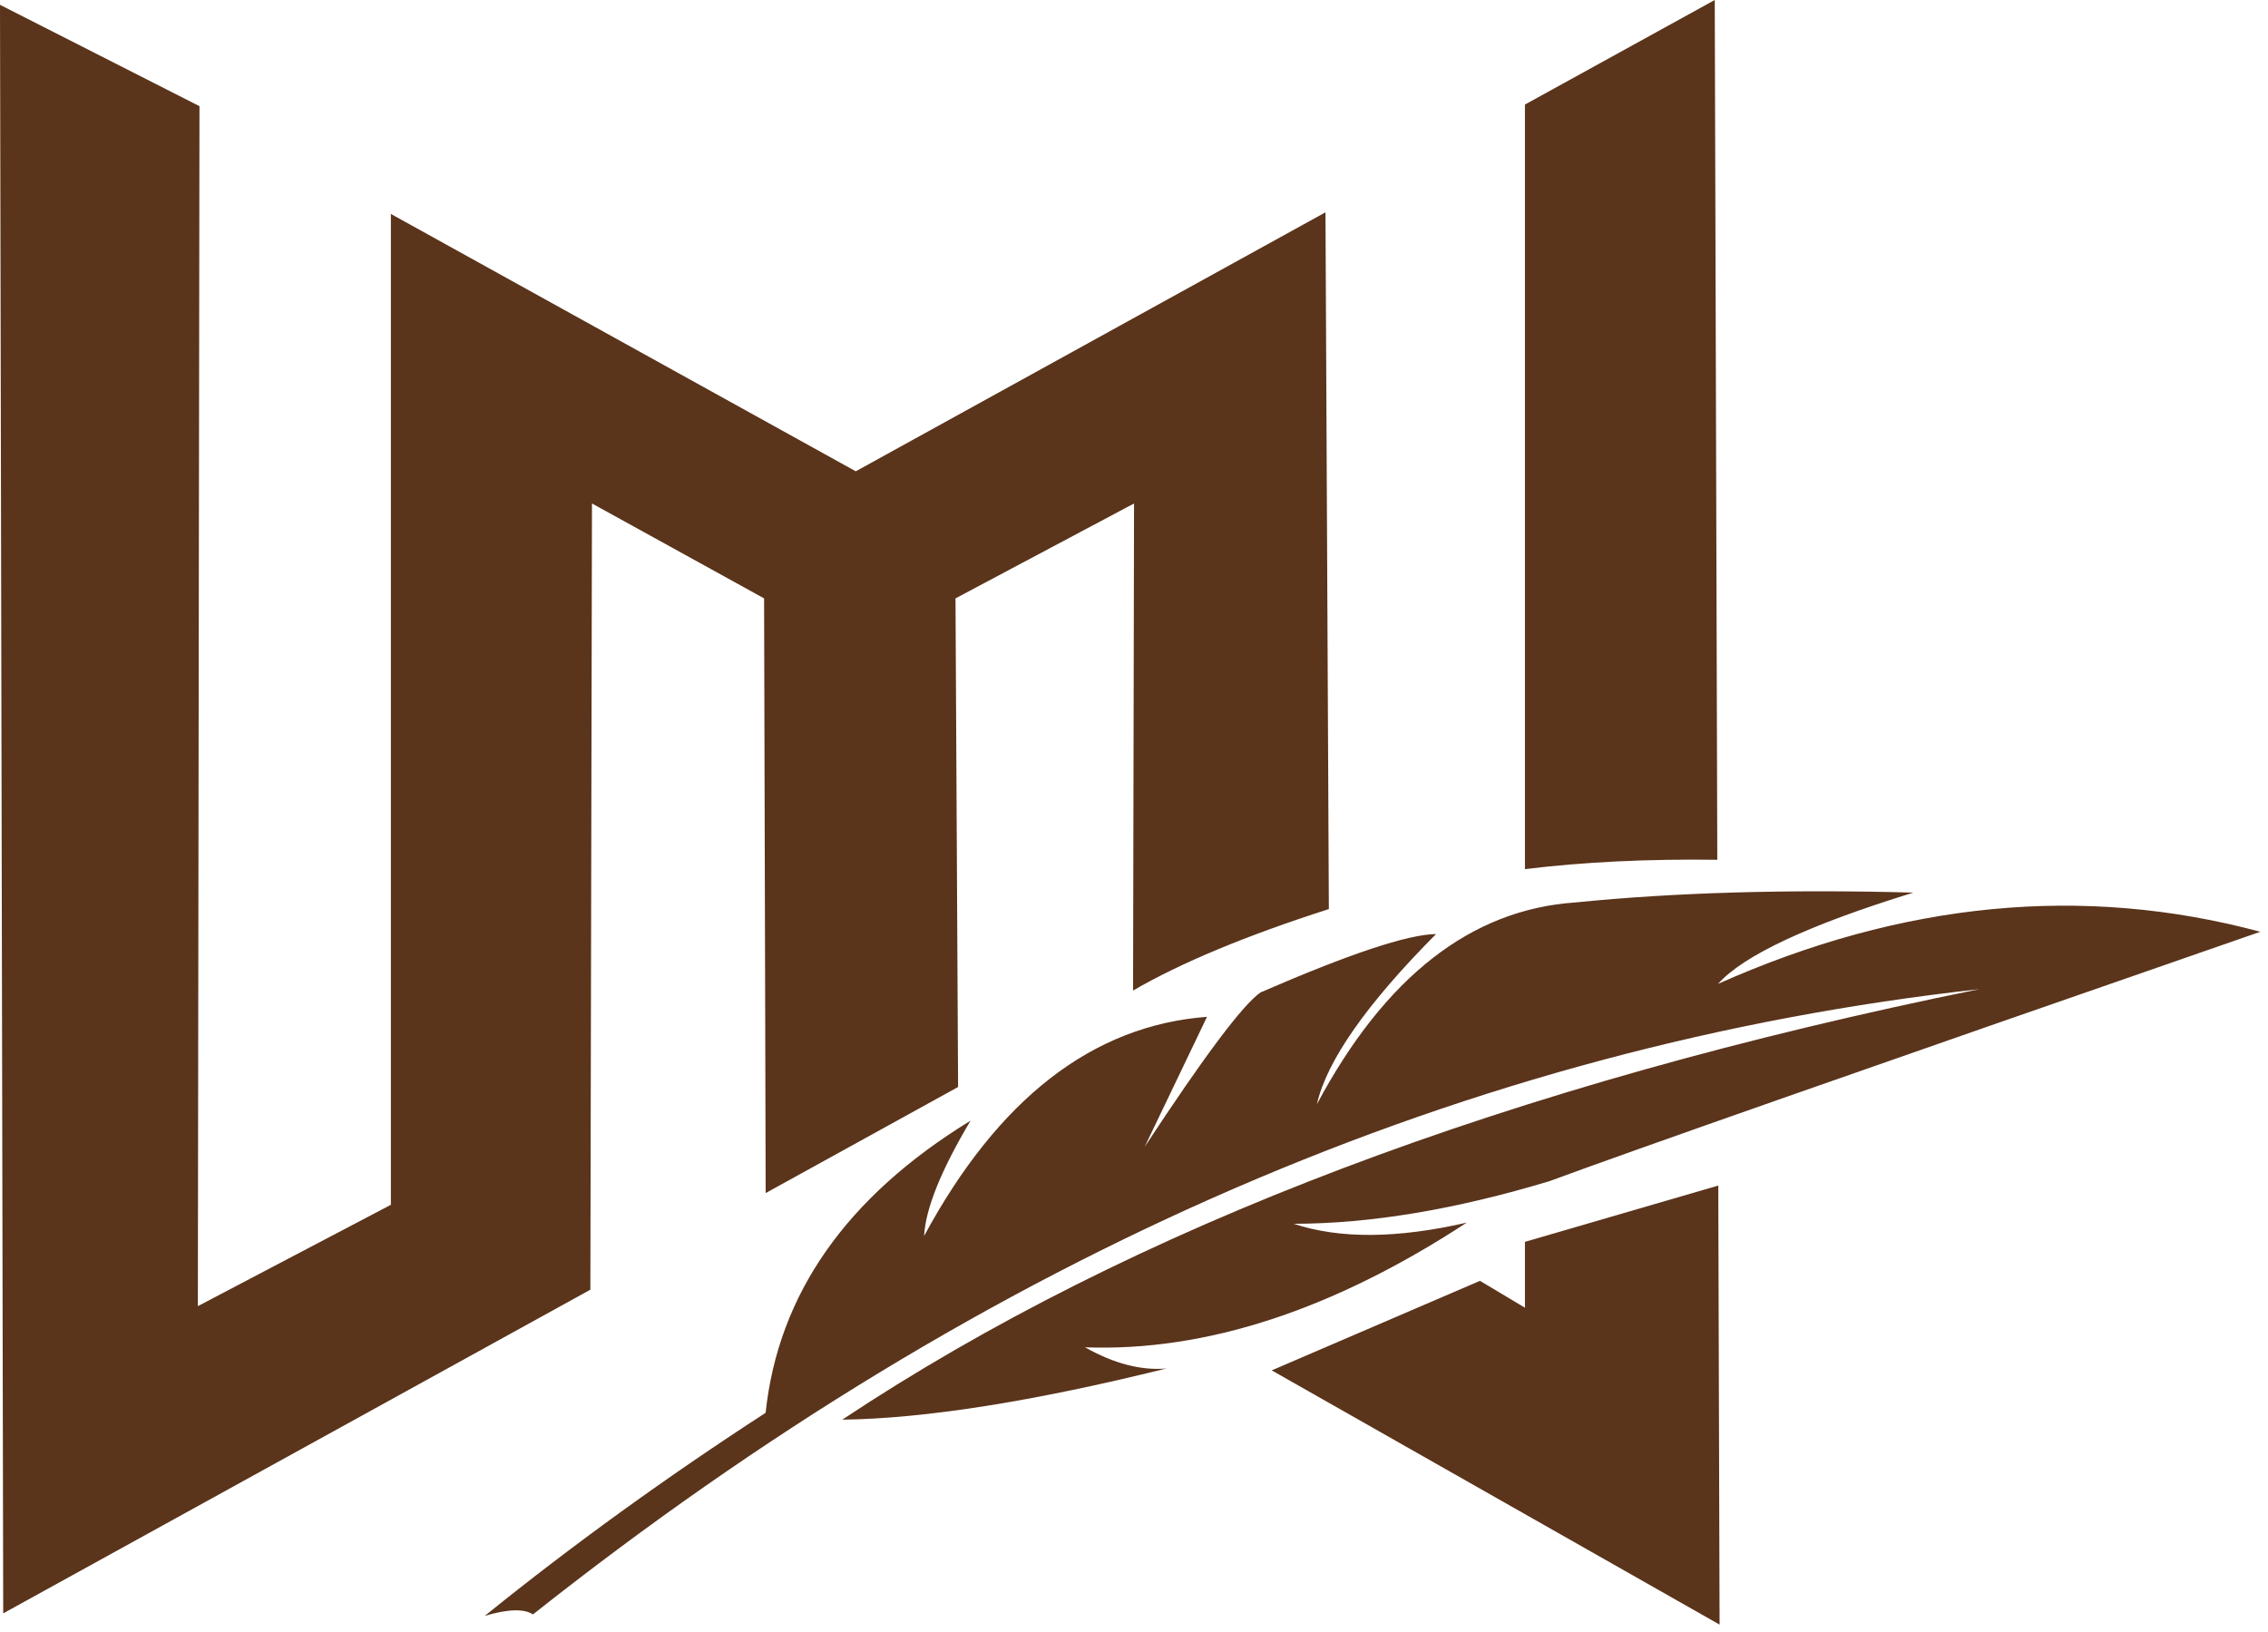
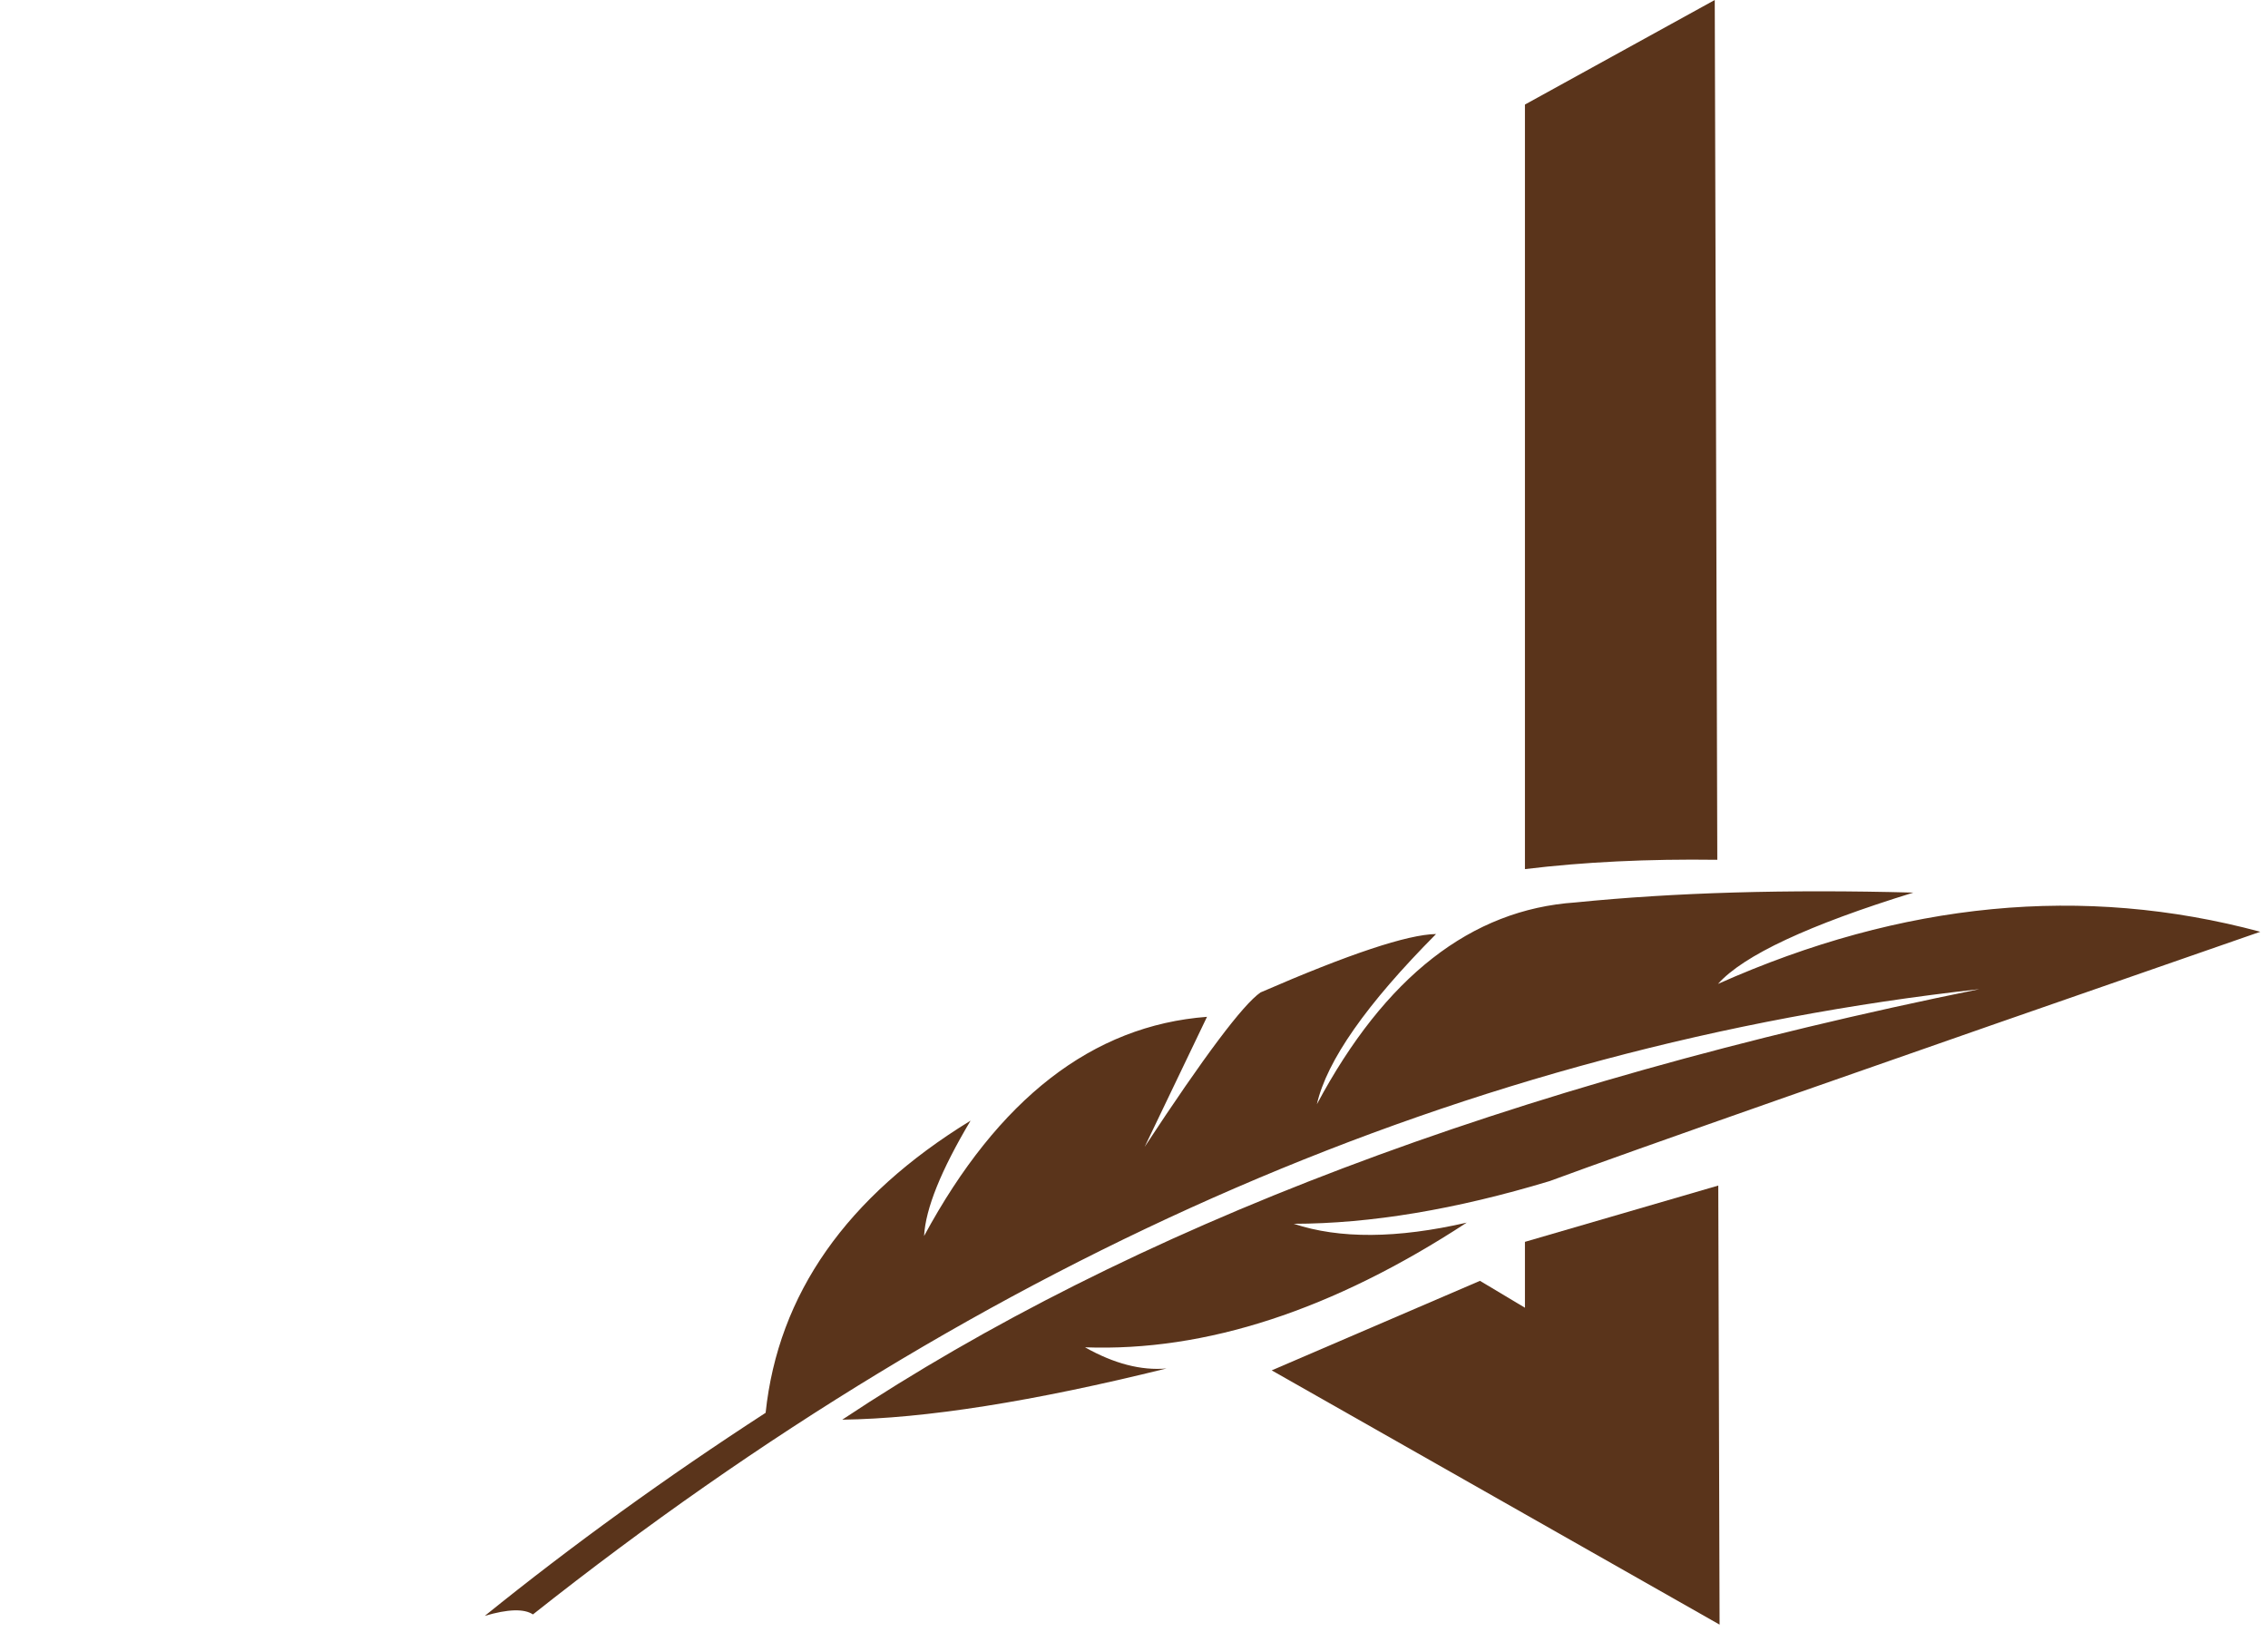
<svg xmlns="http://www.w3.org/2000/svg" width="139" height="100" viewBox="0 0 139 100" fill="none">
  <path fill-rule="evenodd" clip-rule="evenodd" d="M32.663 98.947C32.117 98.587 31.134 98.616 29.713 99.034C35.092 94.691 40.829 90.543 46.923 86.59C47.693 79.312 51.88 73.344 59.484 68.684C57.675 71.722 56.725 74.078 56.635 75.753C61.187 67.33 66.967 62.852 73.975 62.32C71.427 67.634 70.153 70.291 70.153 70.291C73.81 64.725 76.177 61.57 77.254 60.826C82.681 58.467 86.267 57.273 88.013 57.246C83.748 61.539 81.313 65.017 80.709 67.678C84.879 59.867 90.161 55.745 96.554 55.31C102.612 54.7 109.516 54.499 117.266 54.707C110.85 56.686 106.858 58.552 105.291 60.303C116.602 55.26 127.681 54.195 138.528 57.108C114.418 65.473 99.902 70.566 94.979 72.387C89.219 74.128 83.989 75 79.288 75.005C82.095 75.938 85.63 75.914 89.893 74.934C81.686 80.301 73.887 82.848 66.498 82.576C68.274 83.577 69.939 84.01 71.492 83.873C63.32 85.897 56.696 86.943 51.62 87.011C69.32 75.254 92.55 66.458 121.311 60.625C90.106 64.082 60.556 76.856 32.663 98.947L32.663 98.947Z" fill="#5A341B" />
  <path fill-rule="evenodd" clip-rule="evenodd" d="M105.389 99.572L77.939 83.989L90.704 78.502L93.46 80.15V76.112L105.309 72.662L105.389 99.572Z" fill="#5A341B" />
  <path fill-rule="evenodd" clip-rule="evenodd" d="M105.093 3.68183e-07L105.249 52.696C101.005 52.638 97.076 52.828 93.46 53.267V6.408L105.093 -7.62939e-05V3.68183e-07Z" fill="#5A341B" />
-   <path fill-rule="evenodd" clip-rule="evenodd" d="M69.503 30.857L69.443 60.709C72.373 59.007 76.372 57.342 81.442 55.716L81.235 13.013L52.448 28.886L23.956 13.112V73.841L12.126 80.052L12.225 6.507L0 0.296L0.197 98.882L36.182 79.044L36.28 30.857L46.829 36.674L46.926 73.122L58.719 66.621L58.56 36.674L69.503 30.857V30.857Z" fill="#5A341B" />
</svg>